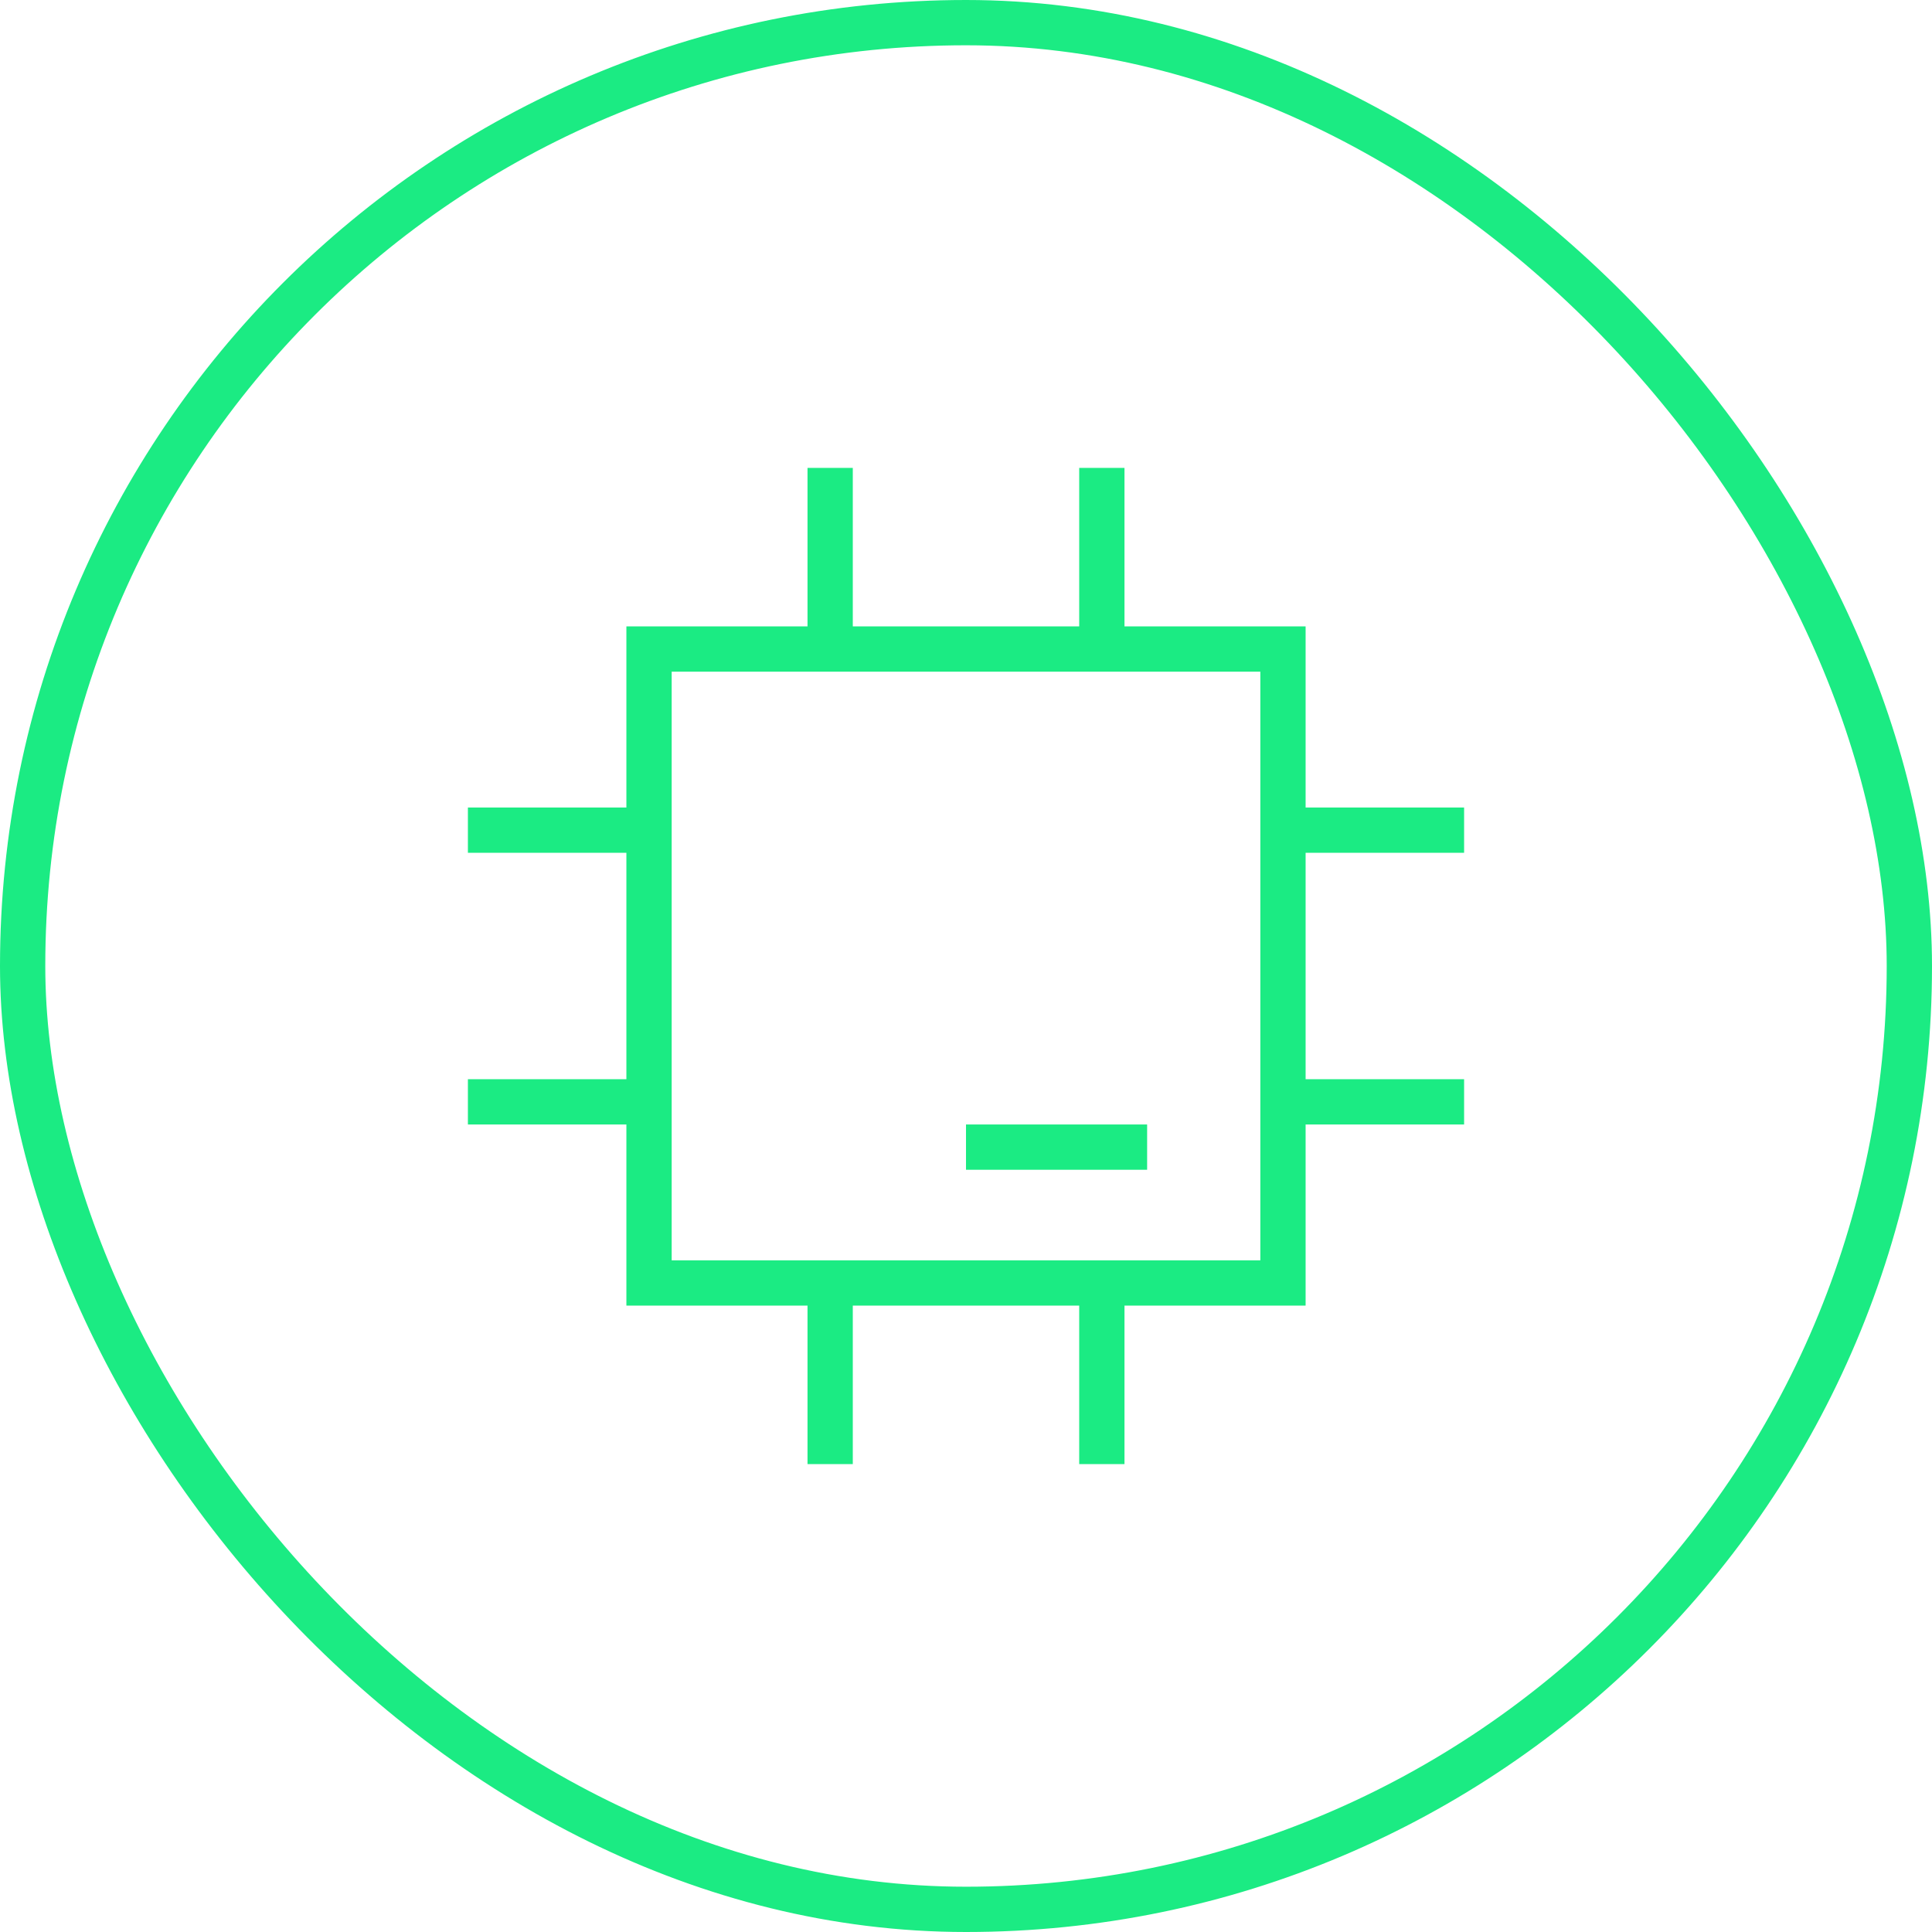
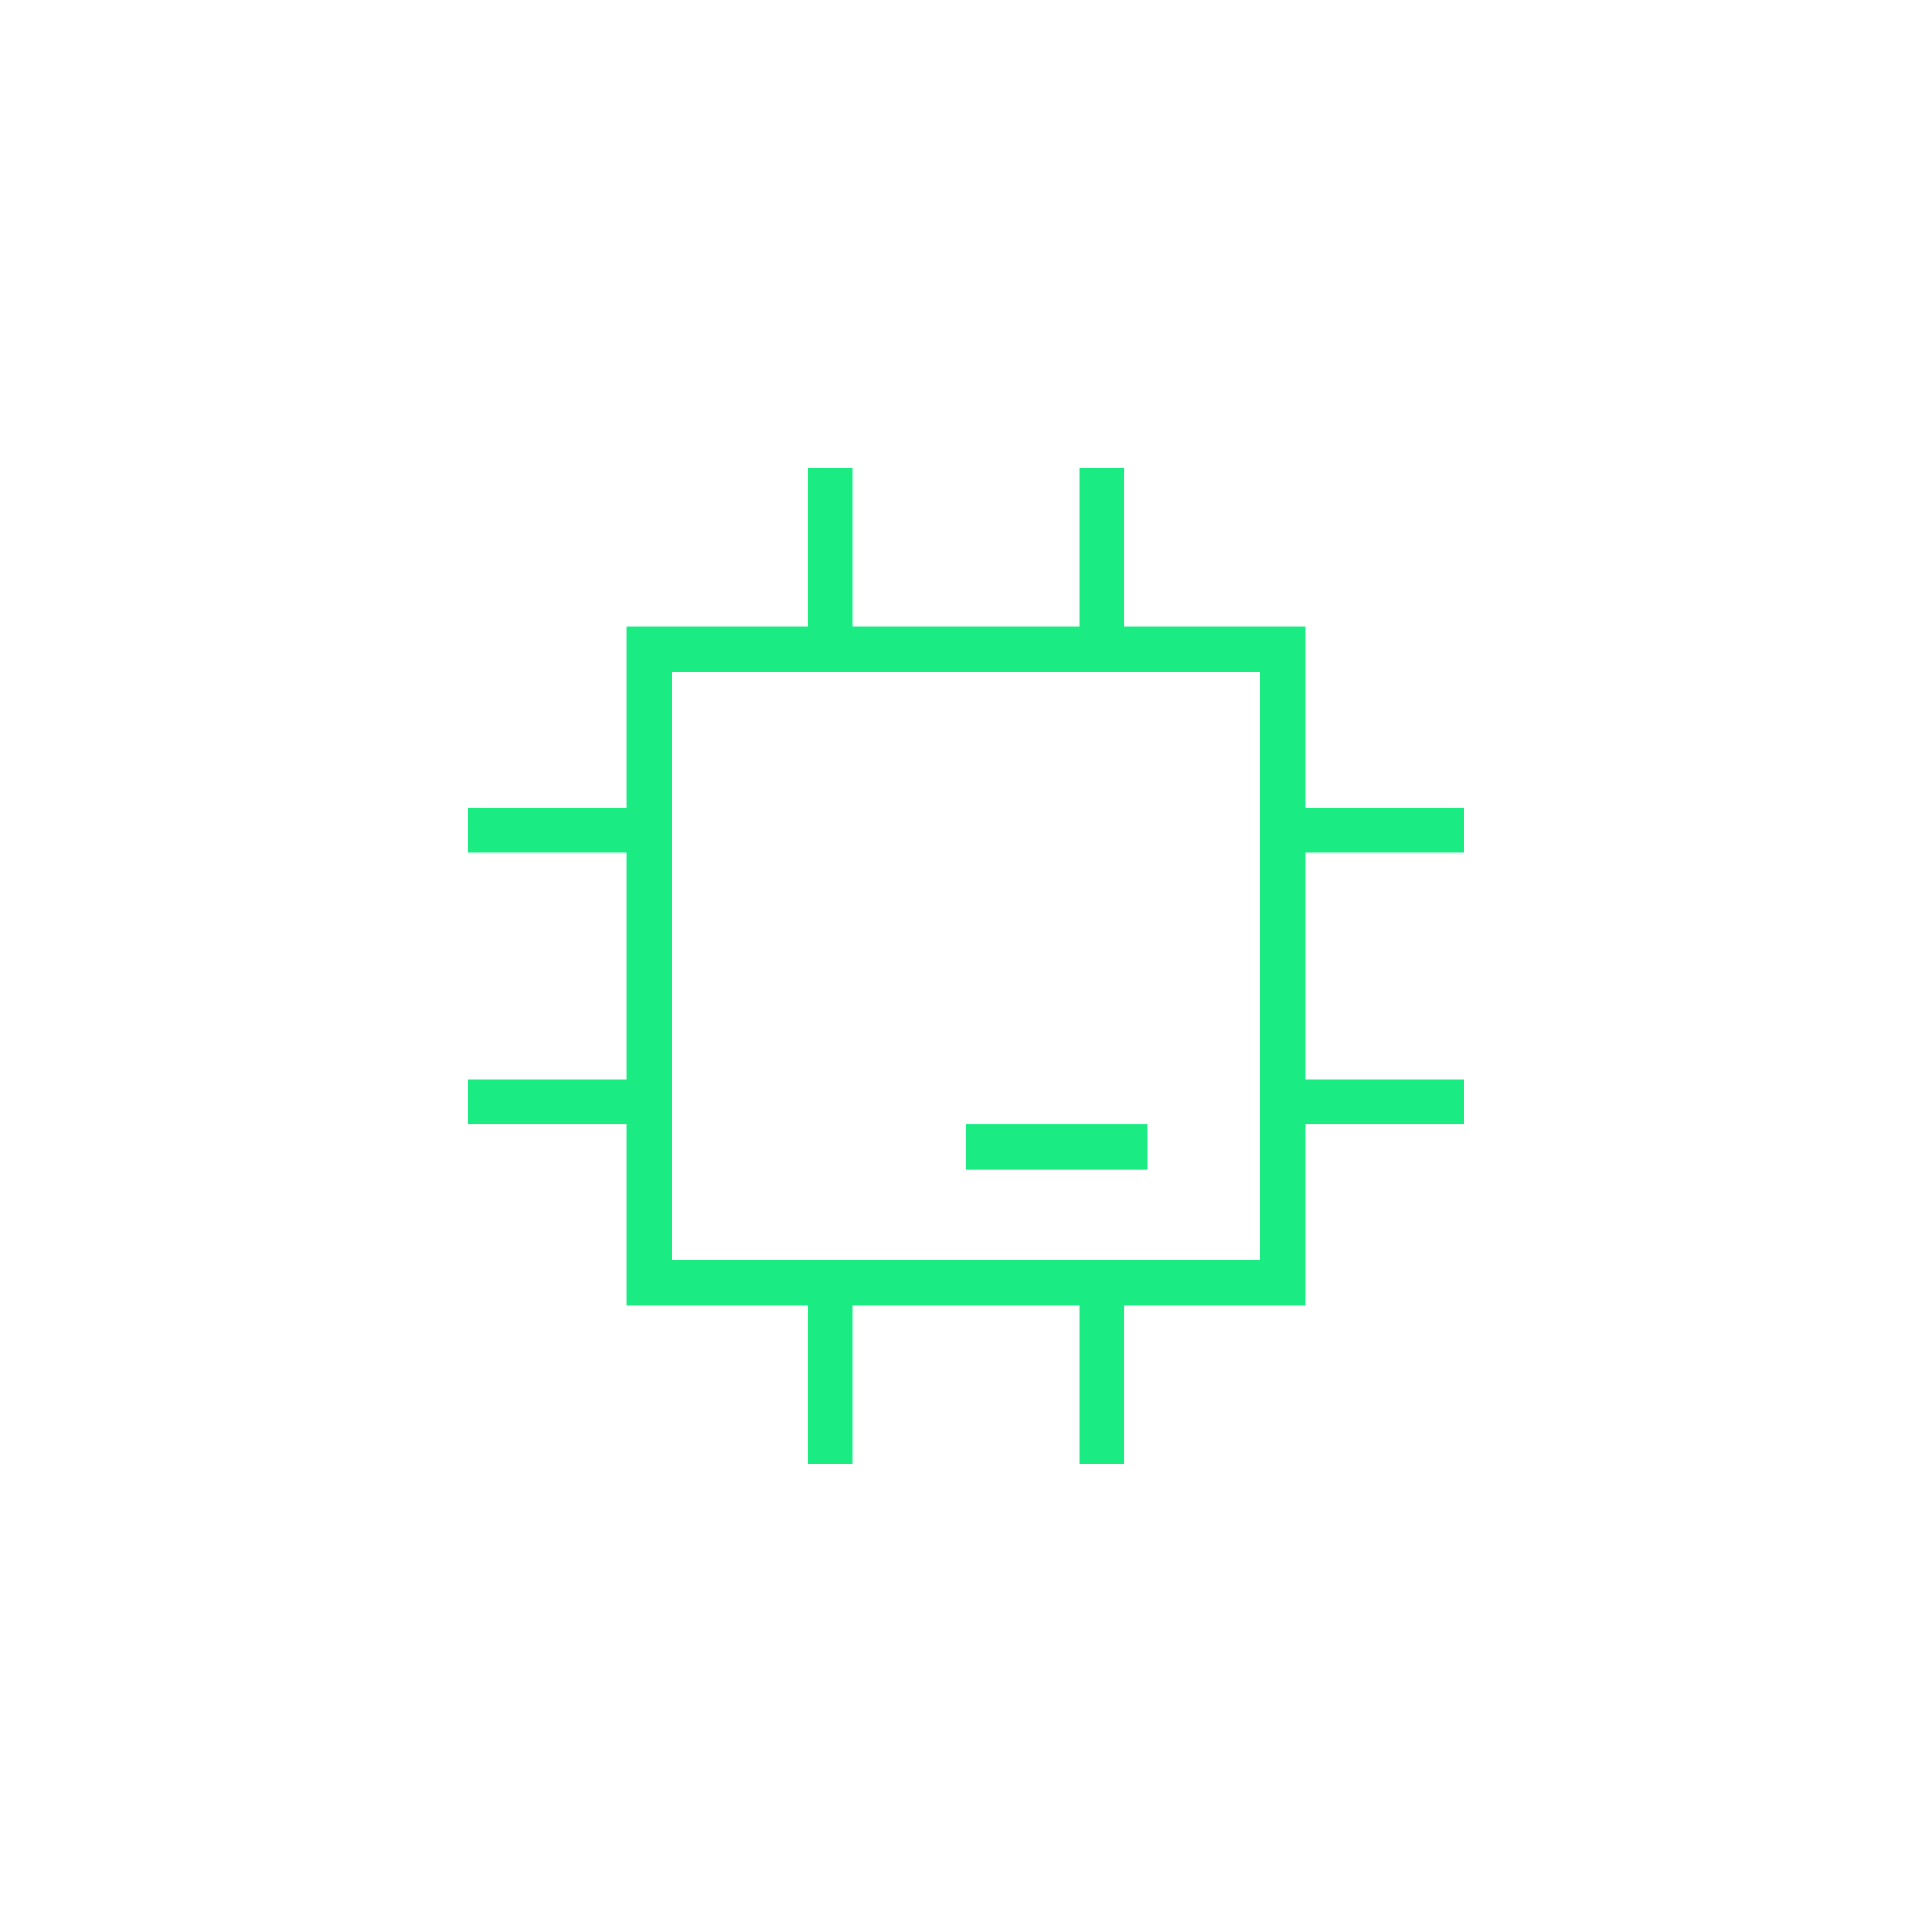
<svg xmlns="http://www.w3.org/2000/svg" fill="none" viewBox="0 0 128 128">
-   <rect width="125" height="125" x="1.5" y="1.5" stroke="#00003C" stroke-width="3" rx="62.5" style="stroke:#1beb83" />
  <path stroke="#00003C" stroke-width="3" d="M43 43h42v42H43zm12 0V31m18 12V31M55 97V85m18 12V85m12-30h12M85 73h12M31 55h12M31 73h12m33 3H64" style="stroke:#1beb83" />
</svg>